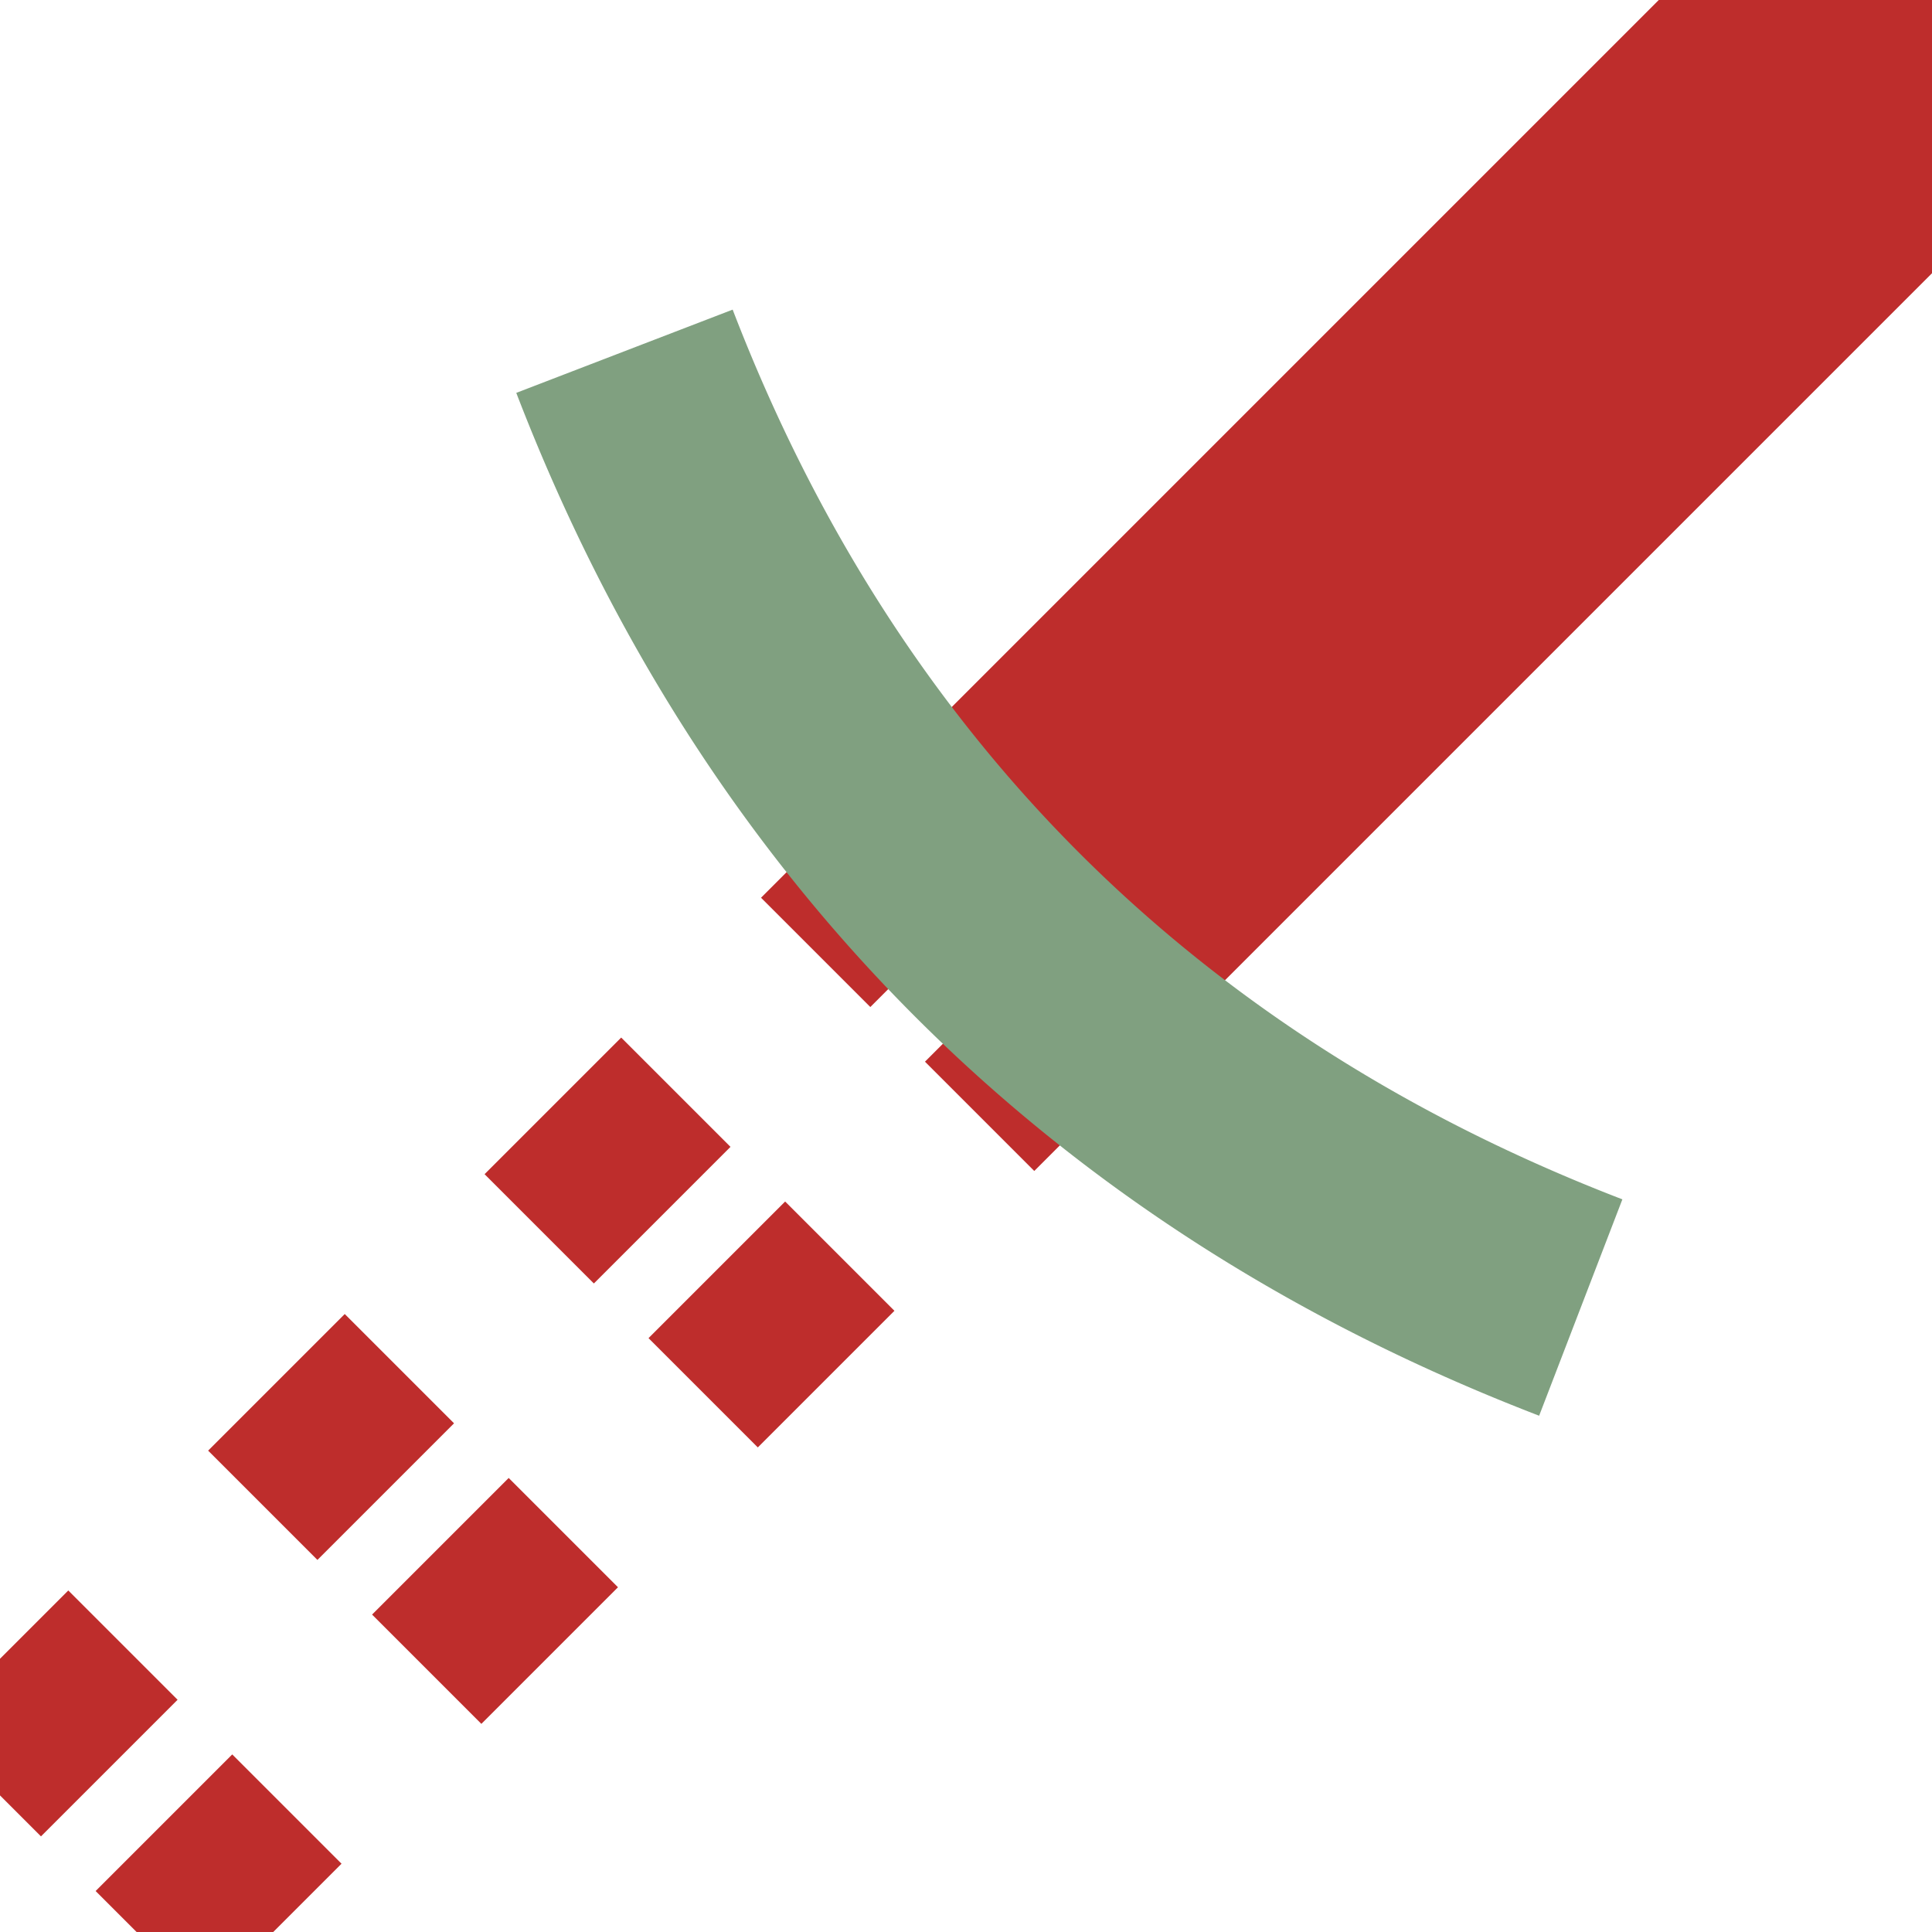
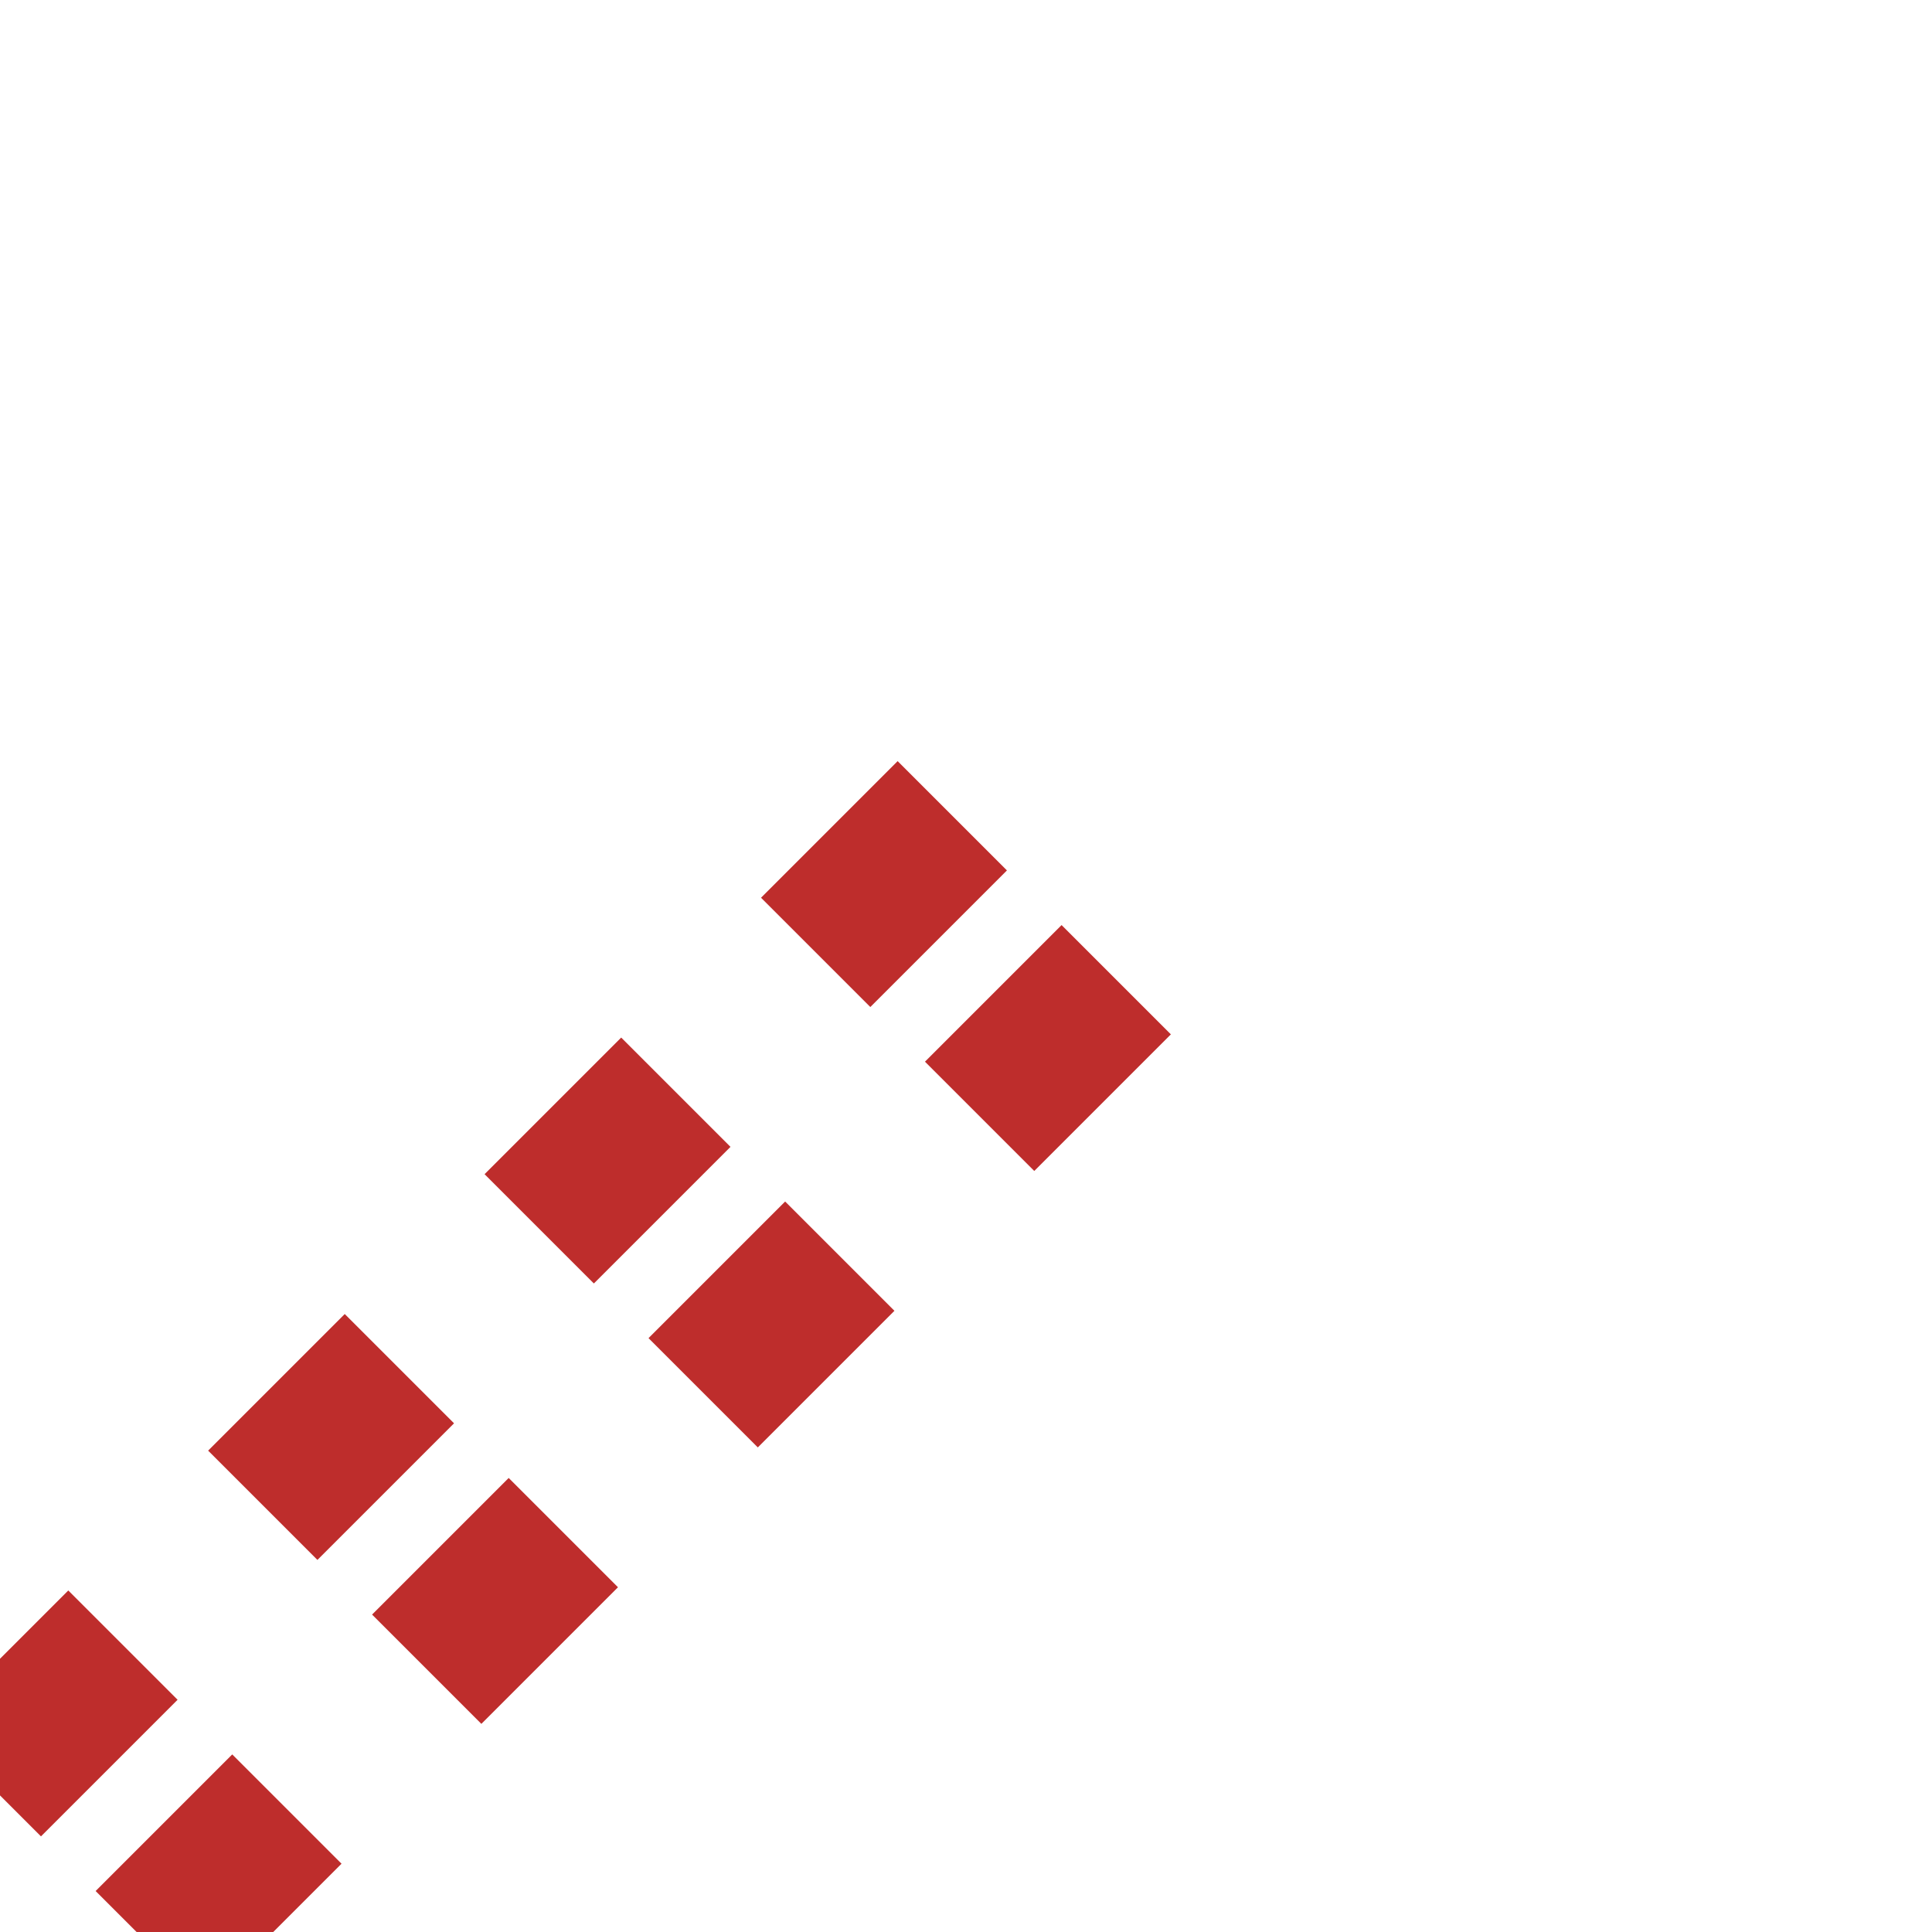
<svg xmlns="http://www.w3.org/2000/svg" width="500" height="500">
  <title>tSTR3+1a</title>
  <g stroke="#BE2D2C" fill="none">
    <path d="m -3.54,461.11 250,-250 M 38.89,503.54 l 250,-250" stroke-width="40" stroke-dasharray="50,51.18" />
-     <path d="M 500,0 250,250" stroke-width="100" />
-     <path stroke="#80A080" d="m 75,200 a 1000,2500 0 0 0 350,0" stroke-width="60" transform="rotate(45 250,250)" />
  </g>
</svg>